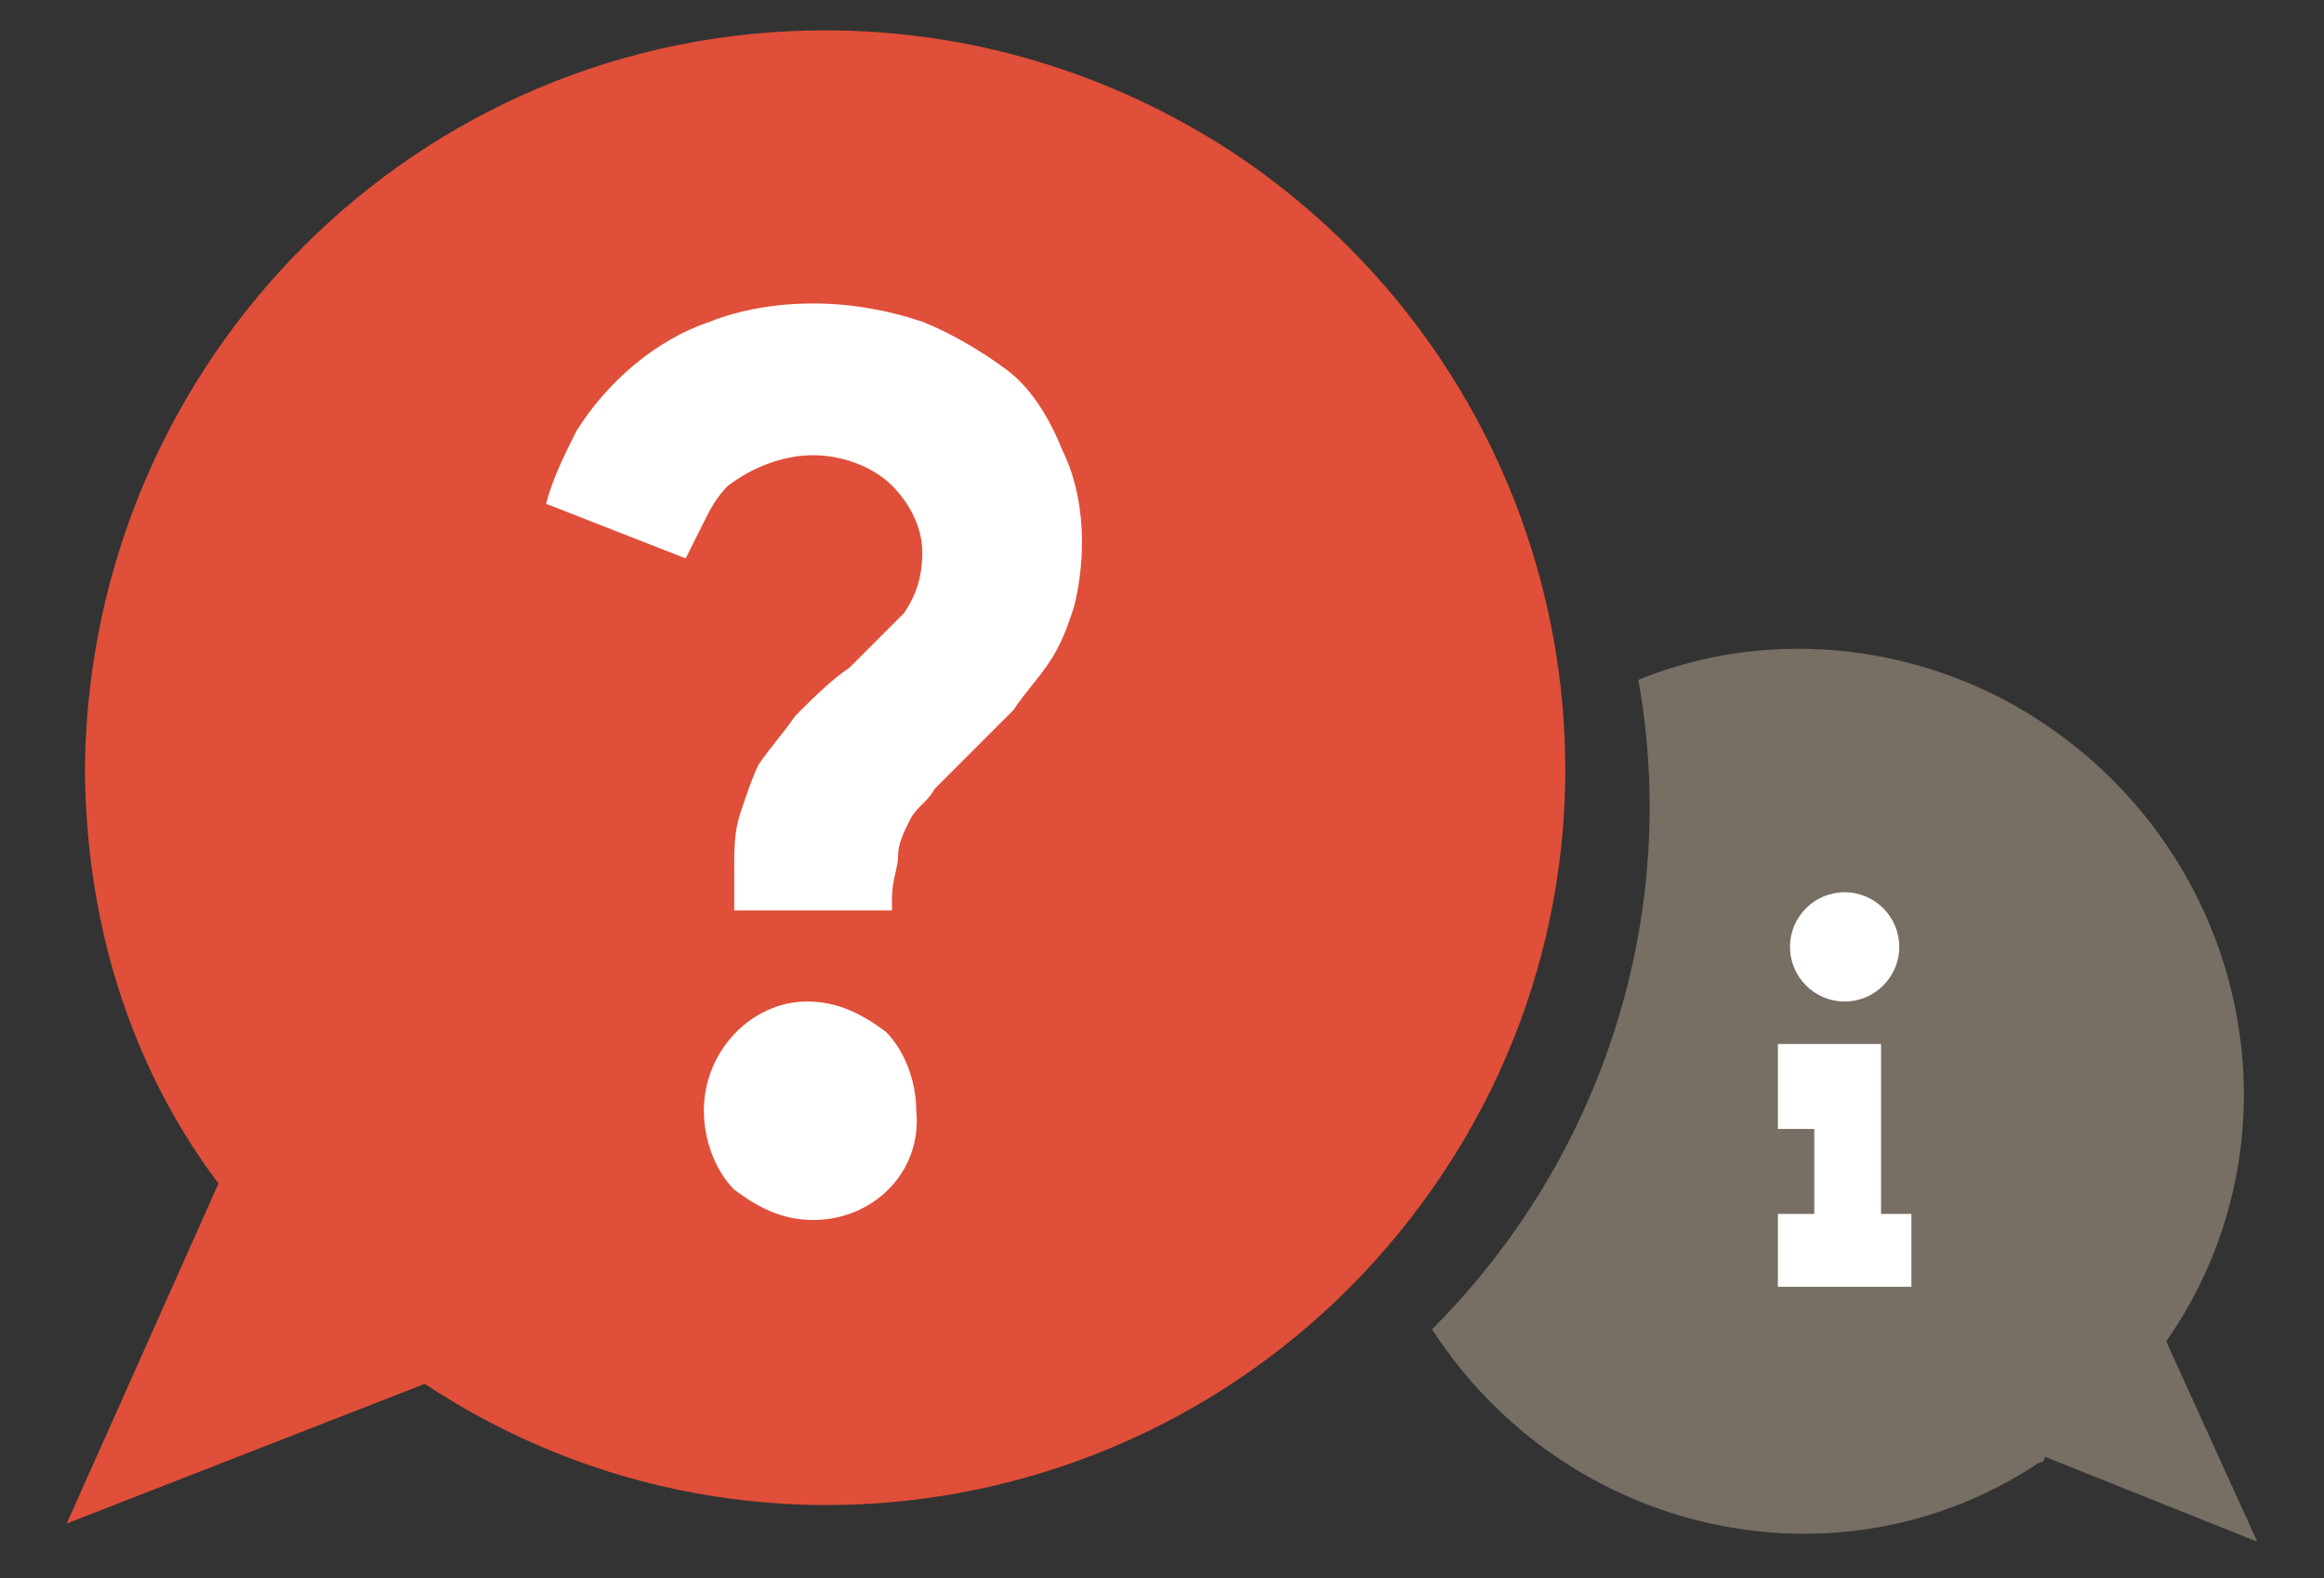
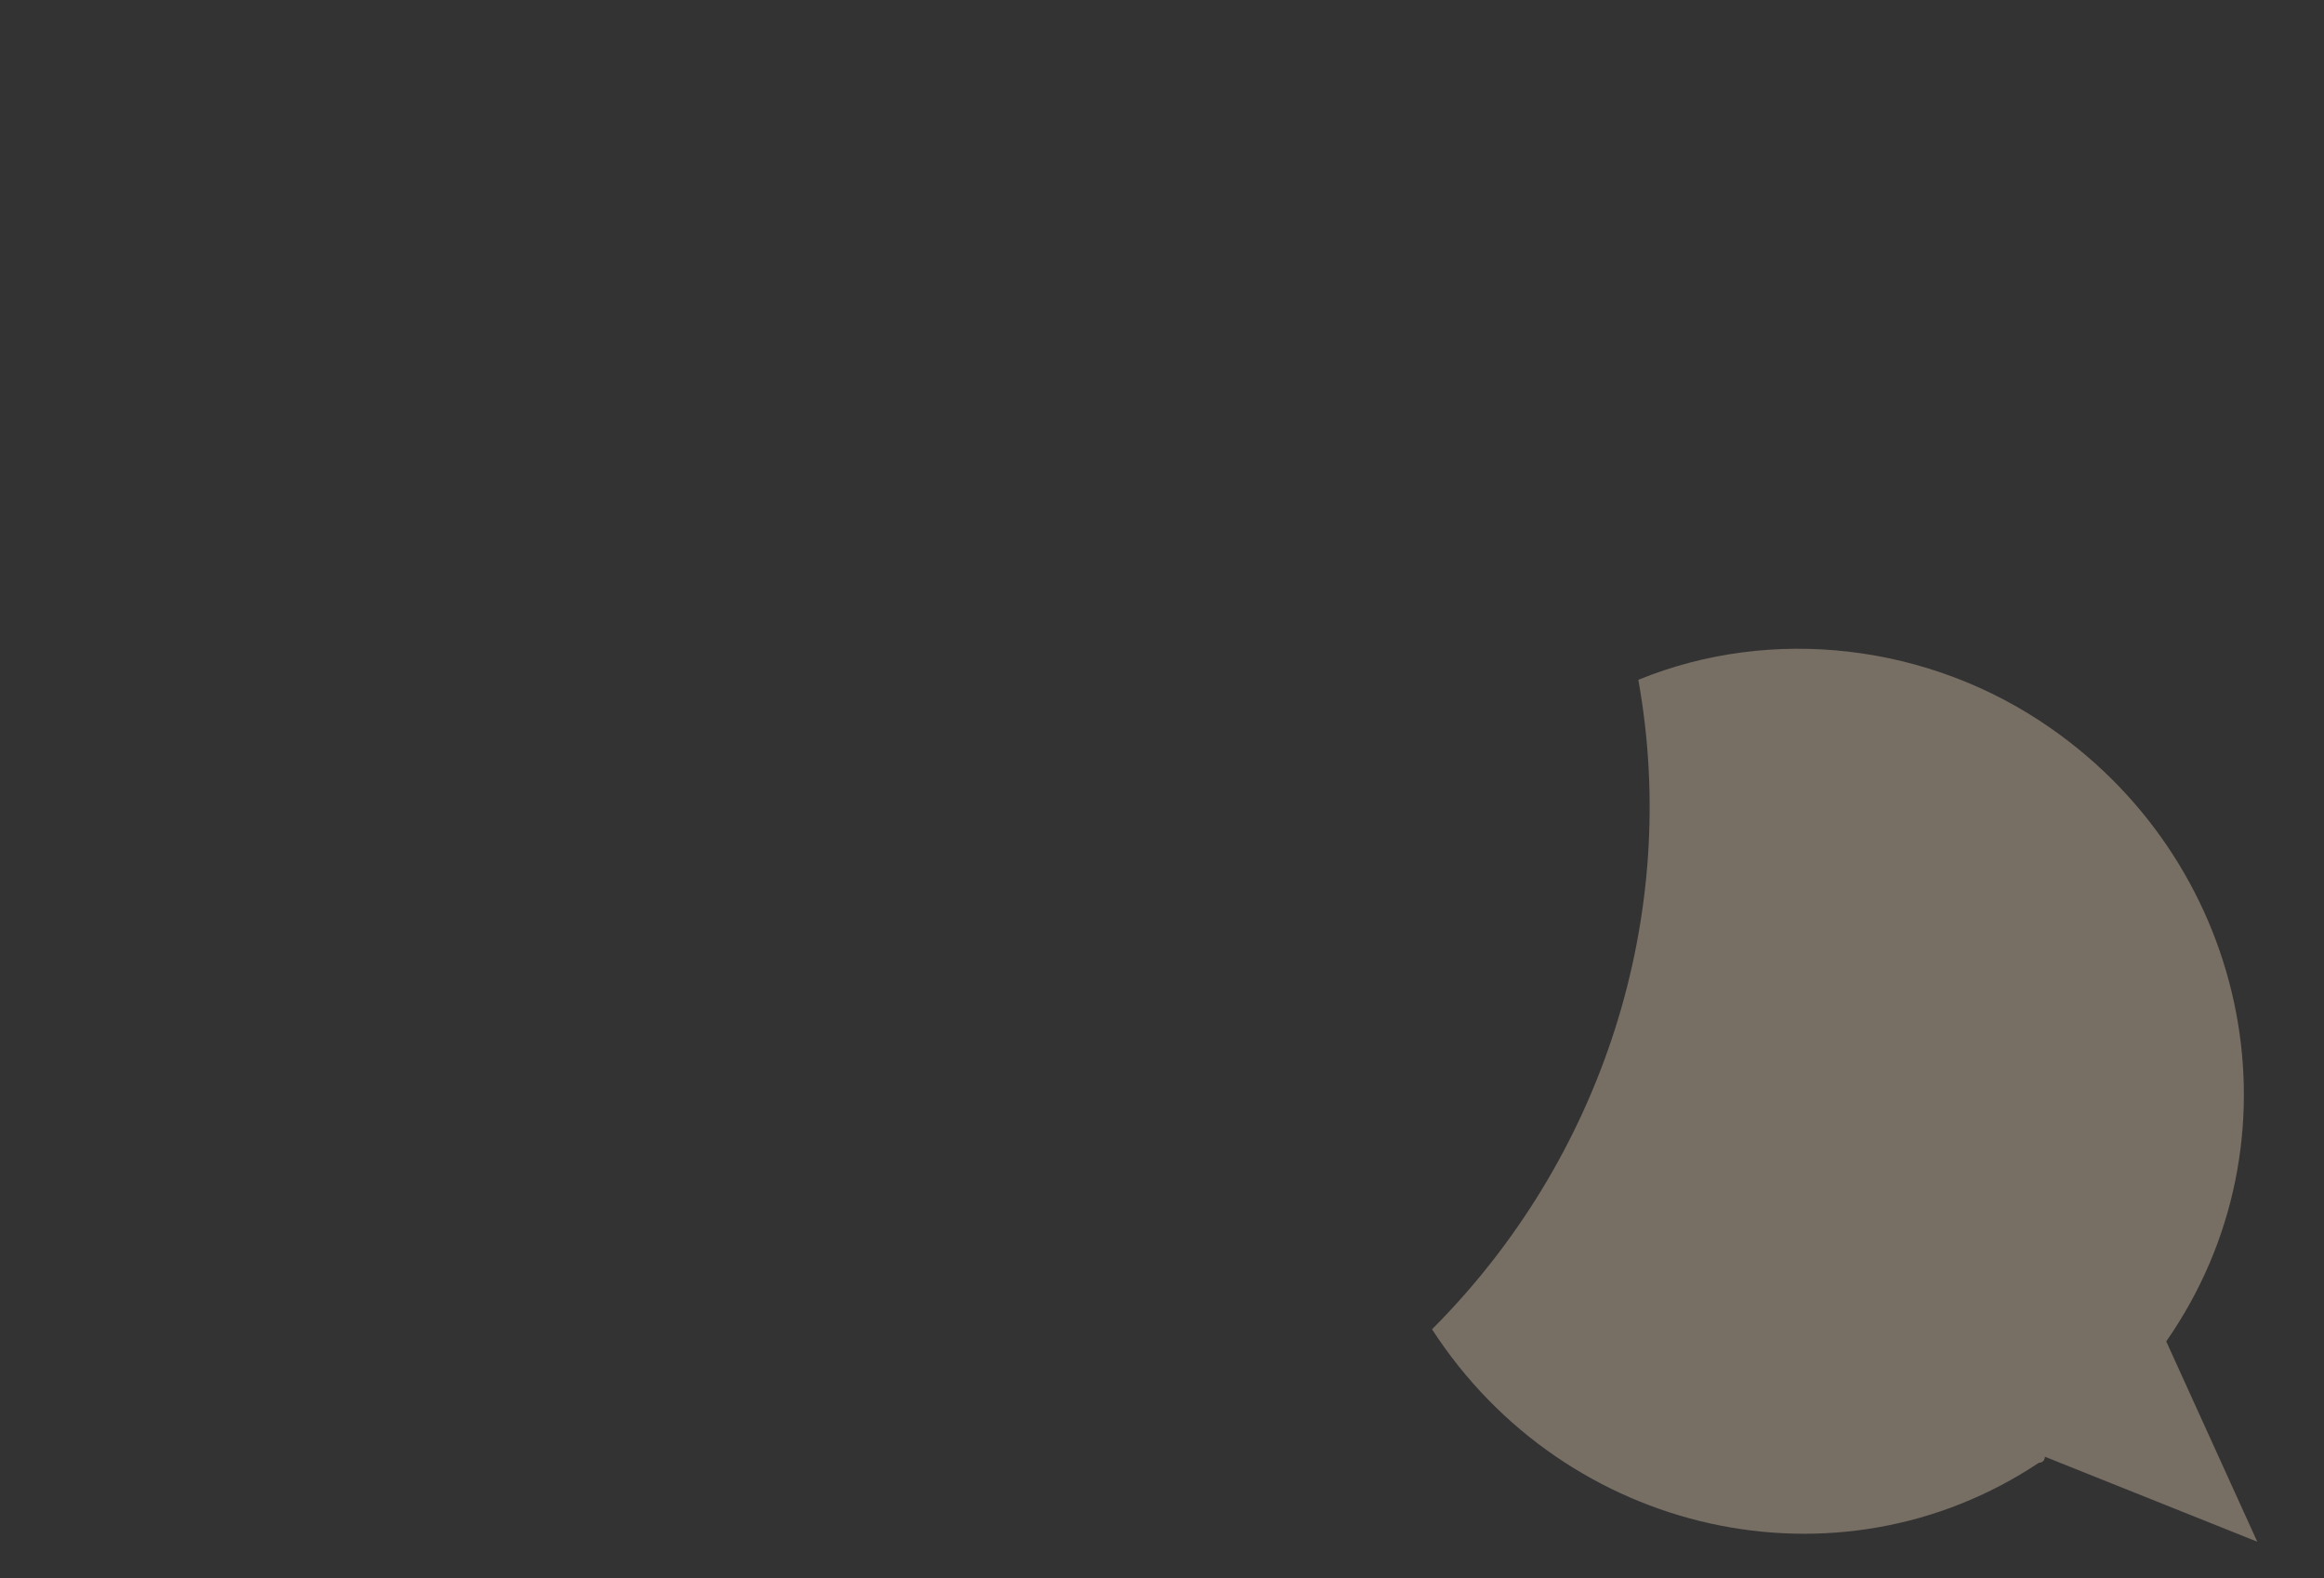
<svg xmlns="http://www.w3.org/2000/svg" version="1.1" id="Layer_1" x="0px" y="0px" width="38.3px" height="26px" viewBox="0 0 38.3 26" style="enable-background:new 0 0 38.3 26;" xml:space="preserve">
  <rect x="0" y="0" width="38.3" height="26" fill="#333333" stroke="none" />
  <style type="text/css">
	.st0{fill:#FFFFFF;}
	.st1{fill:#E04F39;}
	.st2{fill:#776E64;}
</style>
  <polygon class="st0" points="29.6,19.7 29.6,17.6 29.1,17.6 29.1,16.5 30.9,16.5 30.9,19.7 31.3,19.7 31.3,20.9 29.1,20.9   29.1,19.7 " />
-   <path class="st0" d="M30.2,15.9c-0.3,0-0.5-0.1-0.7-0.3s-0.3-0.4-0.3-0.7c0-0.6,0.4-1,1-1c0.3,0,0.5,0.1,0.7,0.3s0.3,0.4,0.3,0.7  C31.2,15.5,30.8,15.9,30.2,15.9L30.2,15.9z" />
-   <path class="st1" d="M13.6,0.5C6.9,0.5,1.5,5.9,1.4,12.6c0,2.5,0.7,4.9,2.2,6.9l-2.5,5.6L7,22.8c5.6,3.7,13.1,2.1,16.8-3.5  s2.1-13.1-3.5-16.8C18.3,1.2,16,0.5,13.6,0.5z" />
  <path class="st2" d="M35.7,22.1c2.3-3.3,1.4-7.8-1.9-10.1c-2-1.4-4.6-1.7-6.8-0.8c0.7,3.9-0.6,7.9-3.4,10.7c2.2,3.4,6.7,4.4,10,2.2  c0,0,0.1,0,0.1-0.1l3.5,1.4L35.7,22.1z" />
-   <path class="st0" d="M12.1,15v-0.7c0-0.3,0-0.6,0.1-0.9c0.1-0.3,0.2-0.6,0.3-0.8c0.2-0.3,0.4-0.5,0.6-0.8c0.3-0.3,0.6-0.6,0.9-0.8  c0.3-0.3,0.6-0.6,0.9-0.9c0.2-0.3,0.3-0.6,0.3-1S15,8.3,14.7,8s-0.8-0.5-1.3-0.5S12.4,7.7,12,8c-0.2,0.2-0.3,0.4-0.4,0.6  c-0.1,0.2-0.2,0.4-0.3,0.6L9,8.3c0.1-0.4,0.3-0.8,0.5-1.2c0.5-0.8,1.3-1.5,2.2-1.8C12.2,5.1,12.8,5,13.4,5c0.6,0,1.2,0.1,1.8,0.3  c0.5,0.2,1,0.5,1.4,0.8s0.7,0.8,0.9,1.3c0.4,0.8,0.4,1.8,0.2,2.6c-0.1,0.3-0.2,0.6-0.4,0.9c-0.2,0.3-0.4,0.5-0.6,0.8  c-0.2,0.2-0.5,0.5-0.7,0.7c-0.2,0.2-0.4,0.4-0.6,0.6c-0.1,0.2-0.3,0.3-0.4,0.5c-0.1,0.2-0.2,0.4-0.2,0.6c0,0.2-0.1,0.4-0.1,0.7V15  H12.1z M13.4,20.1c-0.5,0-0.9-0.2-1.3-0.5c-0.3-0.3-0.5-0.8-0.5-1.3c0-1,0.8-1.8,1.7-1.8l0,0c0.5,0,0.9,0.2,1.3,0.5  c0.3,0.3,0.5,0.8,0.5,1.3C15.2,19.3,14.4,20.1,13.4,20.1L13.4,20.1z" />
-   <polygon class="st0" points="29.3,21.2 31.5,21.2 31.5,20 31,20 31,17.2 29.3,17.2 29.3,18.6 29.9,18.6 29.9,20 29.3,20 " />
-   <circle class="st0" cx="30.4" cy="15.6" r="0.9" />
</svg>